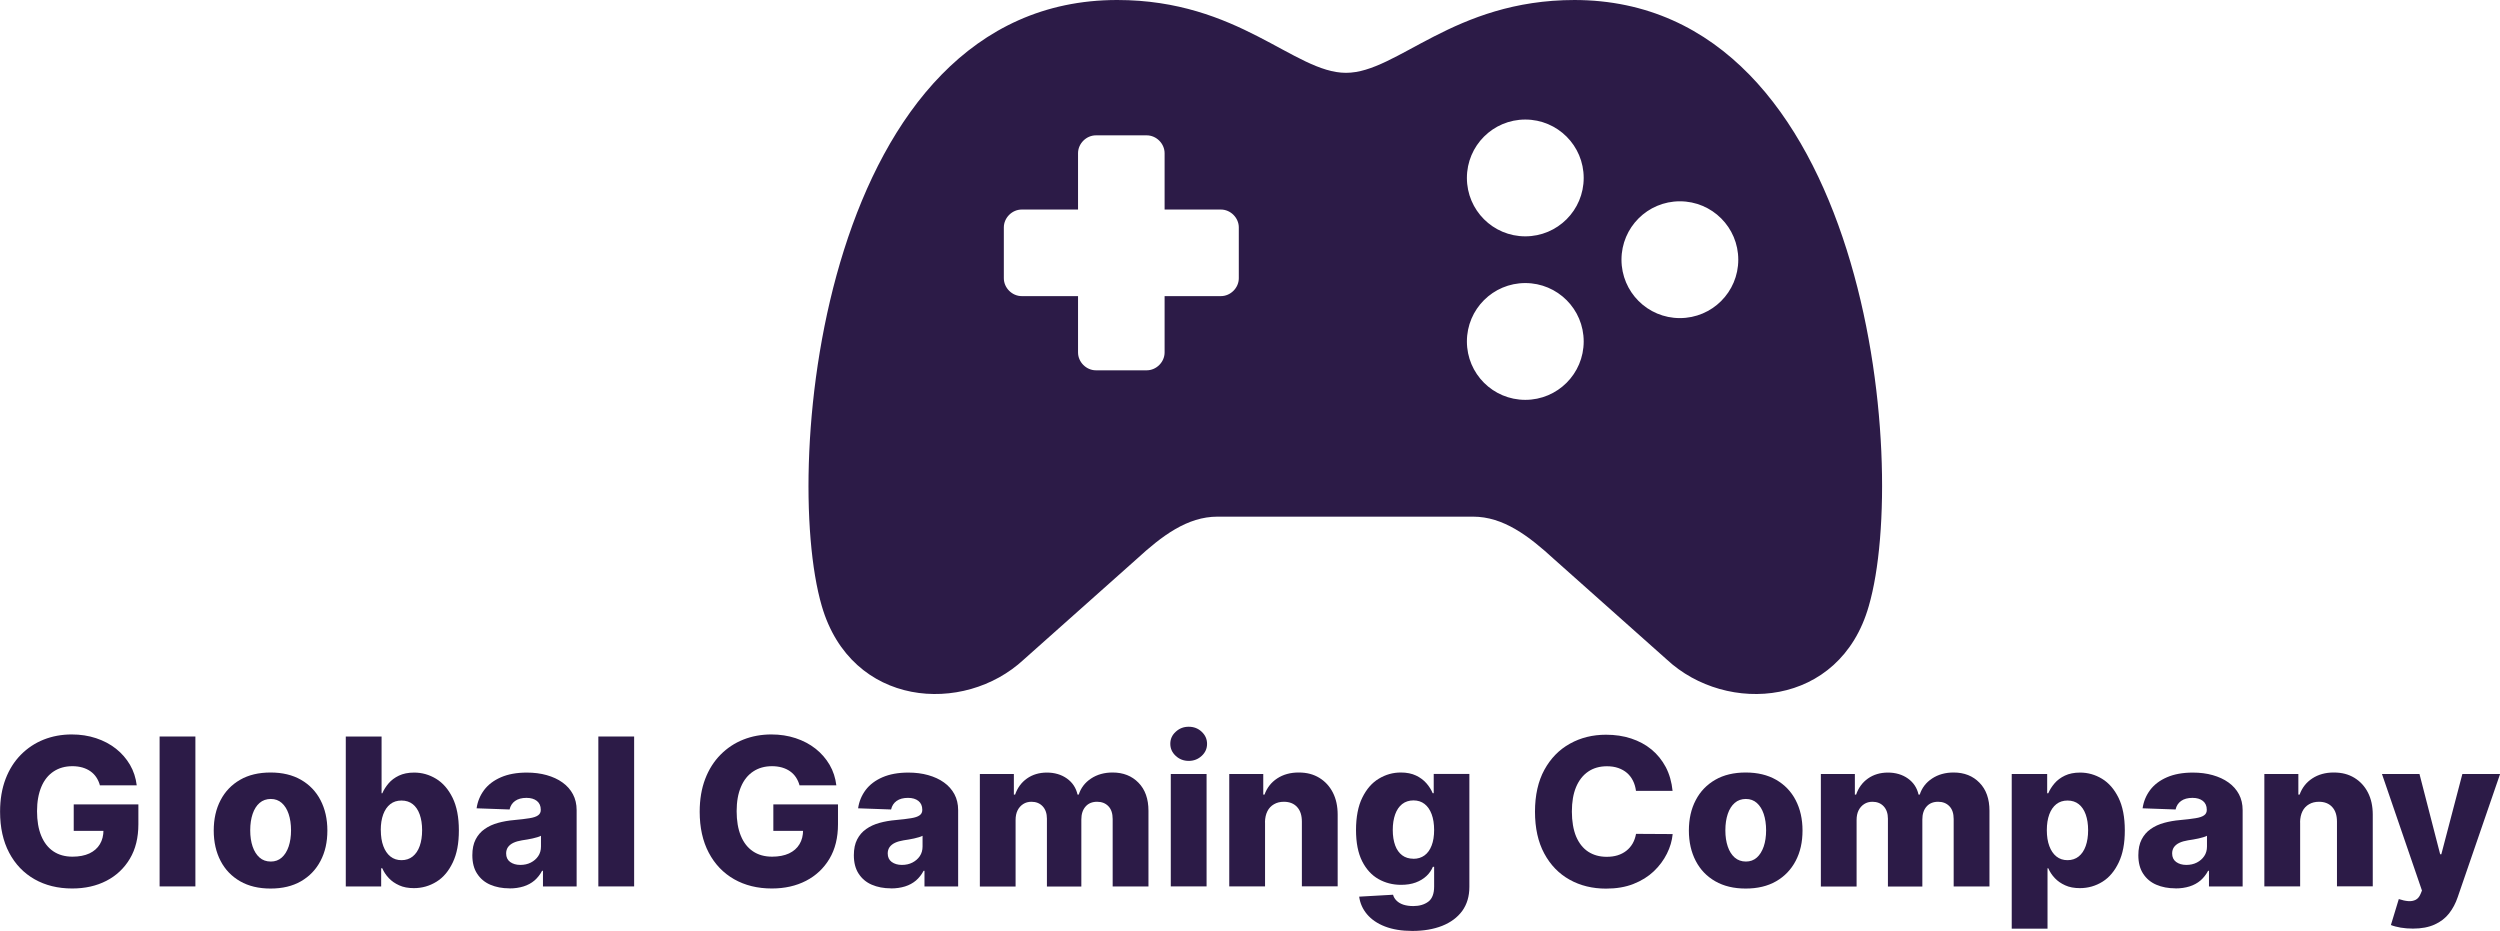
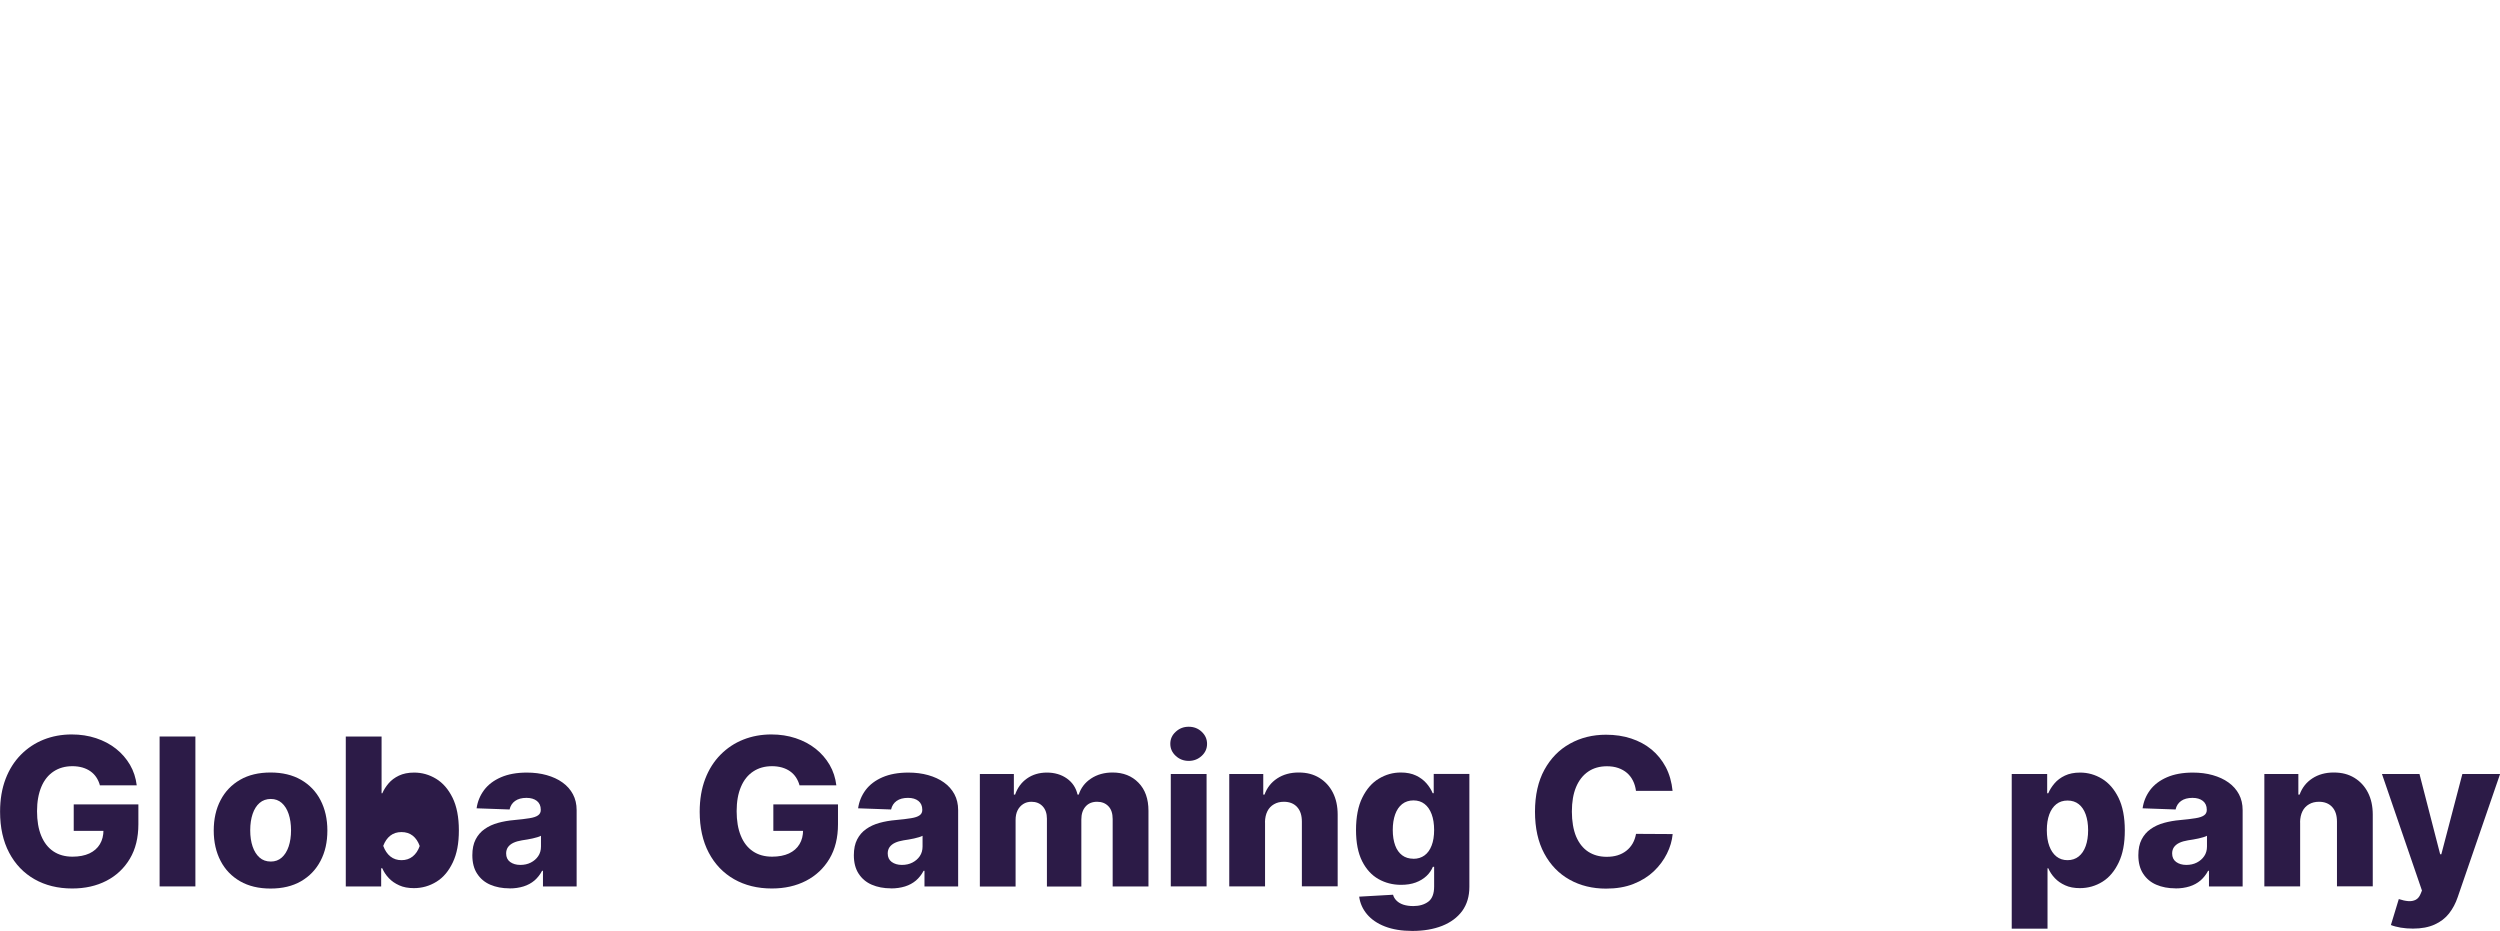
<svg xmlns="http://www.w3.org/2000/svg" id="Layer_2" width="363.88" height="135.5" viewBox="0 0 363.88 135.5">
  <defs>
    <style>.cls-1{fill:#2c1b47;}</style>
  </defs>
  <g id="Layer_2-2">
    <g id="Layer_1-2">
      <g id="Layer_1-21">
-         <path class="cls-1" d="M229.21,0c-17.7,0-25.8,10.6-33.3,10.6h0c-7.5,0-15.6-10.6-33.3-10.6-42.7,0-49,67.6-43,88.2,4.3,14.8,20.7,15.9,29.4,7.8l16.4-14.6c3.7-3.4,7.4-6.2,11.8-6.2h37.2c4.4,0,8.1,2.8,11.8,6.2l16.4,14.6c8.7,8.1,25.2,7,29.4-7.8,6-20.7-.3-88.2-42.9-88.2h.1ZM180.31,40.5c0,1.4-1.2,2.6-2.6,2.6h-8.2v8.2c0,1.4-1.2,2.6-2.6,2.6h-7.4c-1.4,0-2.6-1.2-2.6-2.6v-8.2h-8.2c-1.4,0-2.6-1.2-2.6-2.6v-7.4c0-1.4,1.2-2.6,2.6-2.6h8.2v-8.2c0-1.4,1.2-2.6,2.6-2.6h7.4c1.4,0,2.6,1.2,2.6,2.6v8.2h8.2c1.4,0,2.6,1.2,2.6,2.6v7.4ZM222.01,58.2c-4.7,0-8.5-3.8-8.5-8.5s3.8-8.5,8.5-8.5,8.5,3.8,8.5,8.5-3.8,8.5-8.5,8.5h0ZM222.01,34.4c-4.7,0-8.5-3.8-8.5-8.5s3.8-8.5,8.5-8.5,8.5,3.8,8.5,8.5-3.8,8.5-8.5,8.5h0ZM244.51,46.3c-4.7,0-8.5-3.8-8.5-8.5s3.8-8.5,8.5-8.5,8.5,3.8,8.5,8.5-3.8,8.5-8.5,8.5Z" />
-       </g>
+         </g>
    </g>
    <path class="cls-1" d="M14.55,114.33c-.12-.45-.3-.84-.53-1.19s-.52-.64-.86-.88-.73-.42-1.17-.55c-.44-.12-.92-.19-1.45-.19-1.06,0-1.97.26-2.74.77-.77.51-1.37,1.25-1.78,2.23s-.63,2.16-.63,3.55.2,2.59.61,3.58.99,1.74,1.76,2.26,1.7.78,2.79.78c.97,0,1.78-.16,2.46-.47.67-.32,1.18-.76,1.53-1.35.35-.58.52-1.27.52-2.06l.98.12h-5.31v-3.85h9.41v2.89c0,1.95-.41,3.63-1.24,5.02-.83,1.39-1.96,2.46-3.41,3.21-1.45.75-3.11,1.12-4.98,1.12-2.08,0-3.91-.45-5.49-1.35s-2.81-2.19-3.69-3.86c-.88-1.67-1.32-3.66-1.32-5.96,0-1.79.27-3.38.8-4.77s1.28-2.57,2.23-3.53,2.06-1.7,3.32-2.2c1.26-.5,2.62-.75,4.08-.75,1.26,0,2.44.18,3.53.54,1.09.36,2.06.87,2.9,1.53s1.52,1.45,2.05,2.35c.53.91.85,1.91.98,2.99h-5.34Z" />
    <path class="cls-1" d="M28.44,107.2v21.82h-5.21v-21.82h5.21Z" />
    <path class="cls-1" d="M39.38,129.33c-1.72,0-3.19-.35-4.43-1.06-1.23-.71-2.18-1.69-2.84-2.96-.66-1.27-1-2.74-1-4.42s.33-3.16,1-4.43c.66-1.27,1.61-2.25,2.84-2.96,1.23-.71,2.71-1.06,4.43-1.06s3.19.35,4.43,1.06c1.23.71,2.18,1.69,2.84,2.96.66,1.27,1,2.74,1,4.43s-.33,3.15-1,4.42-1.61,2.25-2.84,2.96c-1.23.71-2.71,1.06-4.43,1.06ZM39.42,125.4c.62,0,1.15-.19,1.59-.58.43-.38.77-.92,1-1.6.23-.68.35-1.47.35-2.36s-.12-1.71-.35-2.39c-.23-.68-.56-1.21-1-1.6-.43-.38-.96-.58-1.59-.58s-1.19.19-1.64.58c-.44.38-.78.92-1.01,1.6s-.35,1.48-.35,2.39.12,1.68.35,2.36c.23.68.57,1.21,1.01,1.6s.99.58,1.64.58Z" />
-     <path class="cls-1" d="M50.33,129.02v-21.82h5.21v8.26h.11c.21-.5.52-.98.91-1.44.39-.46.9-.84,1.51-1.13.61-.29,1.35-.44,2.21-.44,1.14,0,2.2.3,3.19.9.99.6,1.79,1.52,2.4,2.76.61,1.24.92,2.83.92,4.75s-.29,3.41-.88,4.66-1.37,2.19-2.37,2.81-2.09.94-3.3.94c-.82,0-1.54-.13-2.14-.41-.6-.27-1.11-.62-1.52-1.06-.41-.44-.72-.91-.94-1.42h-.16v2.65h-5.16ZM55.43,120.84c0,.88.12,1.65.36,2.3.24.65.58,1.16,1.03,1.52s.99.54,1.62.54,1.18-.18,1.63-.54c.45-.36.79-.87,1.02-1.52s.35-1.42.35-2.3-.12-1.64-.35-2.29c-.23-.65-.57-1.15-1.01-1.5-.44-.35-.99-.53-1.64-.53s-1.18.17-1.63.52c-.45.35-.79.85-1.03,1.49-.24.65-.36,1.42-.36,2.31Z" />
+     <path class="cls-1" d="M50.33,129.02v-21.82h5.21v8.26h.11c.21-.5.52-.98.91-1.44.39-.46.9-.84,1.51-1.13.61-.29,1.35-.44,2.21-.44,1.14,0,2.2.3,3.19.9.99.6,1.79,1.52,2.4,2.76.61,1.24.92,2.83.92,4.75s-.29,3.41-.88,4.66-1.37,2.19-2.37,2.81-2.09.94-3.3.94c-.82,0-1.54-.13-2.14-.41-.6-.27-1.11-.62-1.52-1.06-.41-.44-.72-.91-.94-1.42h-.16v2.65h-5.16ZM55.43,120.84c0,.88.12,1.65.36,2.3.24.65.58,1.16,1.03,1.52s.99.54,1.62.54,1.18-.18,1.63-.54c.45-.36.79-.87,1.02-1.52c-.23-.65-.57-1.15-1.01-1.5-.44-.35-.99-.53-1.64-.53s-1.18.17-1.63.52c-.45.35-.79.85-1.03,1.49-.24.65-.36,1.42-.36,2.31Z" />
    <path class="cls-1" d="M74.14,129.3c-1.04,0-1.97-.18-2.78-.53-.81-.35-1.44-.88-1.91-1.6-.47-.71-.7-1.61-.7-2.69,0-.91.16-1.68.48-2.3.32-.62.76-1.13,1.32-1.52.56-.39,1.21-.69,1.94-.89.73-.2,1.51-.34,2.34-.41.93-.08,1.68-.18,2.25-.27s.98-.23,1.24-.42c.26-.18.39-.44.39-.77v-.05c0-.55-.19-.97-.56-1.27-.38-.3-.88-.45-1.52-.45-.69,0-1.24.15-1.66.45-.42.3-.68.71-.8,1.24l-4.8-.17c.14-.99.51-1.88,1.1-2.67.59-.78,1.41-1.4,2.45-1.85,1.04-.45,2.29-.68,3.76-.68,1.04,0,2.01.12,2.89.37s1.65.6,2.3,1.07c.65.46,1.16,1.04,1.52,1.71s.54,1.45.54,2.31v11.12h-4.9v-2.28h-.13c-.29.55-.66,1.02-1.11,1.41-.45.38-.98.67-1.59.86-.61.19-1.29.29-2.05.29ZM75.74,125.89c.56,0,1.07-.11,1.52-.34.45-.23.81-.54,1.08-.94.27-.4.4-.87.4-1.4v-1.56c-.15.08-.33.15-.54.21-.21.06-.44.12-.69.18-.25.06-.5.11-.77.15-.26.04-.51.08-.76.12-.49.08-.91.2-1.25.36-.34.16-.61.38-.79.63-.18.26-.27.57-.27.92,0,.54.19.95.58,1.24.39.28.88.43,1.48.43Z" />
-     <path class="cls-1" d="M92.3,107.2v21.82h-5.21v-21.82h5.21Z" />
    <path class="cls-1" d="M116.38,114.33c-.12-.45-.3-.84-.53-1.19s-.52-.64-.86-.88-.73-.42-1.17-.55c-.44-.12-.92-.19-1.45-.19-1.06,0-1.97.26-2.74.77-.77.51-1.37,1.25-1.78,2.23-.42.98-.63,2.16-.63,3.55s.2,2.59.61,3.58c.4.99.99,1.74,1.76,2.26.77.52,1.7.78,2.79.78.97,0,1.78-.16,2.46-.47.67-.32,1.18-.76,1.53-1.35.35-.58.52-1.27.52-2.06l.98.12h-5.31v-3.85h9.41v2.89c0,1.95-.41,3.63-1.24,5.02-.83,1.39-1.96,2.46-3.41,3.21s-3.11,1.12-4.98,1.12c-2.08,0-3.91-.45-5.49-1.35-1.58-.9-2.81-2.19-3.69-3.86-.88-1.67-1.32-3.66-1.32-5.96,0-1.79.27-3.38.8-4.77.53-1.39,1.28-2.57,2.23-3.53.96-.97,2.06-1.7,3.32-2.2,1.26-.5,2.62-.75,4.08-.75,1.26,0,2.44.18,3.53.54,1.09.36,2.06.87,2.9,1.53.84.66,1.52,1.45,2.05,2.35.53.91.85,1.91.98,2.99h-5.34Z" />
    <path class="cls-1" d="M129.67,129.3c-1.04,0-1.97-.18-2.78-.53-.81-.35-1.44-.88-1.91-1.6s-.7-1.61-.7-2.69c0-.91.16-1.68.48-2.3.32-.62.76-1.13,1.32-1.52s1.21-.69,1.94-.89c.73-.2,1.51-.34,2.34-.41.93-.08,1.68-.18,2.25-.27s.98-.23,1.24-.42c.26-.18.39-.44.39-.77v-.05c0-.55-.19-.97-.56-1.27-.38-.3-.88-.45-1.52-.45-.69,0-1.24.15-1.66.45-.42.3-.68.71-.8,1.24l-4.8-.17c.14-.99.51-1.88,1.1-2.67.59-.78,1.41-1.4,2.45-1.85,1.04-.45,2.29-.68,3.76-.68,1.04,0,2.01.12,2.89.37s1.65.6,2.3,1.07c.65.46,1.16,1.04,1.52,1.71s.54,1.45.54,2.31v11.12h-4.9v-2.28h-.13c-.29.55-.66,1.02-1.11,1.41-.45.38-.98.67-1.59.86-.61.19-1.29.29-2.05.29ZM131.28,125.89c.56,0,1.07-.11,1.52-.34.45-.23.81-.54,1.08-.94.27-.4.4-.87.4-1.4v-1.56c-.15.08-.33.15-.54.21-.21.06-.44.12-.69.18-.25.06-.5.11-.77.15-.26.04-.51.08-.76.12-.49.08-.91.2-1.25.36-.34.16-.61.38-.79.63-.18.26-.27.57-.27.92,0,.54.19.95.58,1.24.39.28.88.43,1.48.43Z" />
    <path class="cls-1" d="M142.62,129.02v-16.36h4.95v3h.18c.34-.99.92-1.78,1.73-2.35s1.78-.86,2.9-.86,2.11.29,2.92.87,1.32,1.36,1.54,2.34h.17c.31-.97.9-1.75,1.79-2.34s1.94-.88,3.14-.88c1.55,0,2.81.5,3.77,1.49.97.99,1.45,2.35,1.45,4.08v11.02h-5.21v-9.82c0-.82-.21-1.44-.63-1.87s-.96-.64-1.63-.64c-.72,0-1.28.23-1.69.7s-.61,1.09-.61,1.87v9.77h-5.01v-9.88c0-.76-.21-1.36-.62-1.8s-.96-.66-1.63-.66c-.46,0-.86.11-1.2.33s-.62.52-.82.92c-.2.4-.29.87-.29,1.41v9.68h-5.21Z" />
    <path class="cls-1" d="M173.03,110.75c-.74,0-1.37-.24-1.9-.73-.53-.49-.79-1.07-.79-1.76s.26-1.27.79-1.75c.53-.49,1.15-.73,1.89-.73s1.37.24,1.89.73.78,1.07.78,1.76-.26,1.27-.78,1.75-1.15.73-1.88.73ZM170.41,129.02v-16.36h5.21v16.36h-5.21Z" />
    <path class="cls-1" d="M184.13,119.69v9.33h-5.21v-16.36h4.95v3h.18c.36-1,.98-1.79,1.85-2.36.87-.57,1.91-.86,3.12-.86s2.15.26,3,.77c.85.52,1.51,1.23,1.98,2.15.47.92.7,1.99.7,3.22v10.43h-5.21v-9.41c0-.91-.22-1.62-.69-2.13-.46-.51-1.11-.77-1.93-.77-.55,0-1.03.12-1.44.36-.42.24-.74.58-.96,1.02s-.34.97-.35,1.6Z" />
    <path class="cls-1" d="M205.58,135.5c-1.56,0-2.89-.22-4-.65-1.11-.43-1.98-1.03-2.61-1.78s-1.01-1.6-1.14-2.56l4.93-.28c.09.33.26.62.52.87.25.25.58.44.99.58.41.13.89.2,1.44.2.87,0,1.6-.21,2.17-.63.57-.42.86-1.16.86-2.21v-2.88h-.18c-.21.5-.52.96-.94,1.35s-.94.71-1.56.94-1.33.34-2.14.34c-1.19,0-2.29-.28-3.28-.84-.99-.56-1.78-1.42-2.38-2.6-.59-1.18-.89-2.69-.89-4.54s.3-3.49.92-4.72c.61-1.24,1.41-2.16,2.4-2.75.99-.6,2.06-.9,3.2-.9.86,0,1.6.15,2.21.44s1.12.67,1.52,1.13.7.94.91,1.44h.15v-2.8h5.19v16.43c0,1.39-.35,2.55-1.04,3.51-.7.95-1.67,1.67-2.92,2.17-1.25.49-2.7.74-4.34.74ZM205.73,125c.63,0,1.17-.17,1.62-.5.45-.33.79-.81,1.03-1.44.24-.62.36-1.37.36-2.25s-.12-1.65-.36-2.3c-.24-.64-.58-1.14-1.03-1.49-.45-.35-.99-.52-1.62-.52s-1.19.18-1.64.53c-.45.36-.79.85-1.02,1.5-.23.64-.35,1.4-.35,2.27s.12,1.62.35,2.25.57,1.1,1.02,1.44c.44.33.99.5,1.63.5Z" />
    <path class="cls-1" d="M243.45,115.11h-5.33c-.07-.55-.22-1.04-.44-1.48-.22-.44-.51-.82-.87-1.13-.36-.31-.79-.55-1.28-.72-.49-.17-1.04-.25-1.64-.25-1.06,0-1.97.26-2.73.78s-1.35,1.27-1.76,2.25c-.41.98-.61,2.17-.61,3.56s.21,2.66.62,3.64c.42.98,1,1.71,1.76,2.21.76.49,1.65.74,2.69.74.58,0,1.11-.07,1.59-.22s.9-.37,1.27-.66c.37-.29.67-.64.91-1.05.24-.42.4-.89.5-1.41l5.33.03c-.09.97-.37,1.92-.84,2.86-.47.94-1.1,1.79-1.91,2.56-.81.77-1.79,1.38-2.96,1.84-1.16.46-2.49.68-3.99.68-1.97,0-3.74-.43-5.3-1.3-1.56-.87-2.79-2.14-3.69-3.81-.9-1.67-1.35-3.7-1.35-6.09s.46-4.44,1.37-6.1,2.16-2.94,3.72-3.8c1.56-.87,3.31-1.3,5.25-1.3,1.32,0,2.54.18,3.66.55,1.12.37,2.11.9,2.96,1.6s1.54,1.56,2.08,2.57c.53,1.02.86,2.18.99,3.48Z" />
-     <path class="cls-1" d="M254.09,129.33c-1.72,0-3.19-.35-4.43-1.06s-2.18-1.69-2.84-2.96-1-2.74-1-4.42.33-3.16,1-4.43c.66-1.27,1.61-2.25,2.84-2.96s2.71-1.06,4.43-1.06,3.19.35,4.43,1.06c1.23.71,2.18,1.69,2.84,2.96.66,1.27,1,2.74,1,4.43s-.33,3.15-1,4.42-1.61,2.25-2.84,2.96c-1.23.71-2.71,1.06-4.43,1.06ZM254.12,125.4c.62,0,1.15-.19,1.59-.58.43-.38.76-.92,1-1.6.23-.68.35-1.47.35-2.36s-.12-1.71-.35-2.39c-.23-.68-.56-1.21-1-1.6-.43-.38-.96-.58-1.59-.58s-1.19.19-1.63.58c-.44.38-.78.92-1.01,1.6-.23.68-.35,1.48-.35,2.39s.12,1.68.35,2.36c.23.68.57,1.21,1.01,1.6.44.38.99.58,1.63.58Z" />
-     <path class="cls-1" d="M265.03,129.02v-16.36h4.95v3h.18c.34-.99.92-1.78,1.73-2.35s1.78-.86,2.9-.86,2.11.29,2.92.87,1.32,1.36,1.54,2.34h.17c.31-.97.9-1.75,1.79-2.34s1.94-.88,3.14-.88c1.55,0,2.81.5,3.77,1.49.97.99,1.45,2.35,1.45,4.08v11.02h-5.21v-9.82c0-.82-.21-1.44-.63-1.87s-.96-.64-1.63-.64c-.72,0-1.28.23-1.69.7s-.61,1.09-.61,1.87v9.77h-5.01v-9.88c0-.76-.21-1.36-.62-1.8s-.96-.66-1.63-.66c-.46,0-.86.11-1.2.33s-.62.52-.82.92c-.2.4-.29.87-.29,1.41v9.68h-5.21Z" />
    <path class="cls-1" d="M292.81,135.16v-22.5h5.16v2.8h.16c.21-.5.52-.98.91-1.44.39-.46.9-.84,1.51-1.13s1.35-.44,2.21-.44c1.14,0,2.2.3,3.19.9.99.6,1.79,1.52,2.4,2.76.61,1.24.92,2.83.92,4.75s-.29,3.41-.88,4.66-1.37,2.19-2.36,2.81c-.99.62-2.09.94-3.3.94-.82,0-1.54-.13-2.14-.41-.6-.27-1.11-.62-1.52-1.06s-.72-.91-.94-1.42h-.11v8.79h-5.21ZM297.92,120.84c0,.88.12,1.65.36,2.3.24.65.58,1.16,1.03,1.52s.99.54,1.62.54,1.18-.18,1.63-.54.79-.87,1.02-1.52c.23-.65.35-1.42.35-2.3s-.12-1.64-.35-2.29c-.23-.65-.57-1.15-1.01-1.5-.44-.35-.99-.53-1.63-.53s-1.18.17-1.63.52c-.45.35-.79.85-1.03,1.49-.24.65-.36,1.42-.36,2.31Z" />
    <path class="cls-1" d="M316.63,129.3c-1.04,0-1.97-.18-2.78-.53-.81-.35-1.44-.88-1.91-1.6s-.7-1.61-.7-2.69c0-.91.16-1.68.48-2.3.32-.62.76-1.13,1.32-1.52s1.21-.69,1.94-.89c.73-.2,1.51-.34,2.34-.41.93-.08,1.68-.18,2.25-.27s.98-.23,1.24-.42c.26-.18.39-.44.39-.77v-.05c0-.55-.19-.97-.56-1.27-.38-.3-.88-.45-1.52-.45-.69,0-1.24.15-1.66.45-.42.3-.68.71-.8,1.24l-4.8-.17c.14-.99.51-1.88,1.1-2.67.59-.78,1.41-1.4,2.45-1.85,1.04-.45,2.29-.68,3.76-.68,1.04,0,2.01.12,2.89.37s1.65.6,2.3,1.07c.65.46,1.16,1.04,1.52,1.71s.54,1.45.54,2.31v11.12h-4.9v-2.28h-.13c-.29.55-.66,1.02-1.11,1.41-.45.38-.98.67-1.59.86-.61.19-1.29.29-2.05.29ZM318.23,125.89c.56,0,1.07-.11,1.52-.34.45-.23.81-.54,1.08-.94.27-.4.4-.87.4-1.4v-1.56c-.15.08-.33.15-.54.21-.21.06-.44.12-.69.18-.25.06-.5.11-.77.15-.26.04-.51.08-.76.12-.49.08-.91.2-1.25.36-.34.16-.61.38-.79.63-.18.26-.27.57-.27.92,0,.54.19.95.58,1.24.39.28.88.43,1.48.43Z" />
    <path class="cls-1" d="M334.79,119.69v9.33h-5.21v-16.36h4.95v3h.18c.36-1,.98-1.79,1.85-2.36.87-.57,1.91-.86,3.12-.86s2.15.26,3,.77c.85.52,1.51,1.23,1.98,2.15.47.92.7,1.99.7,3.22v10.43h-5.21v-9.41c0-.91-.22-1.62-.69-2.13-.46-.51-1.11-.77-1.93-.77-.55,0-1.03.12-1.44.36-.42.24-.74.58-.96,1.02s-.34.97-.35,1.6Z" />
    <path class="cls-1" d="M351.2,135.16c-.62,0-1.21-.05-1.77-.14-.55-.1-1.03-.22-1.43-.38l1.15-3.78c.51.17.97.27,1.39.3.42.03.77-.04,1.08-.2.3-.16.53-.44.7-.85l.2-.49-5.82-16.96h5.46l3.01,11.68h.17l3.06-11.68h5.49l-6.17,17.93c-.3.89-.72,1.68-1.26,2.37-.54.69-1.24,1.22-2.1,1.61-.86.39-1.91.59-3.16.59Z" />
  </g>
</svg>